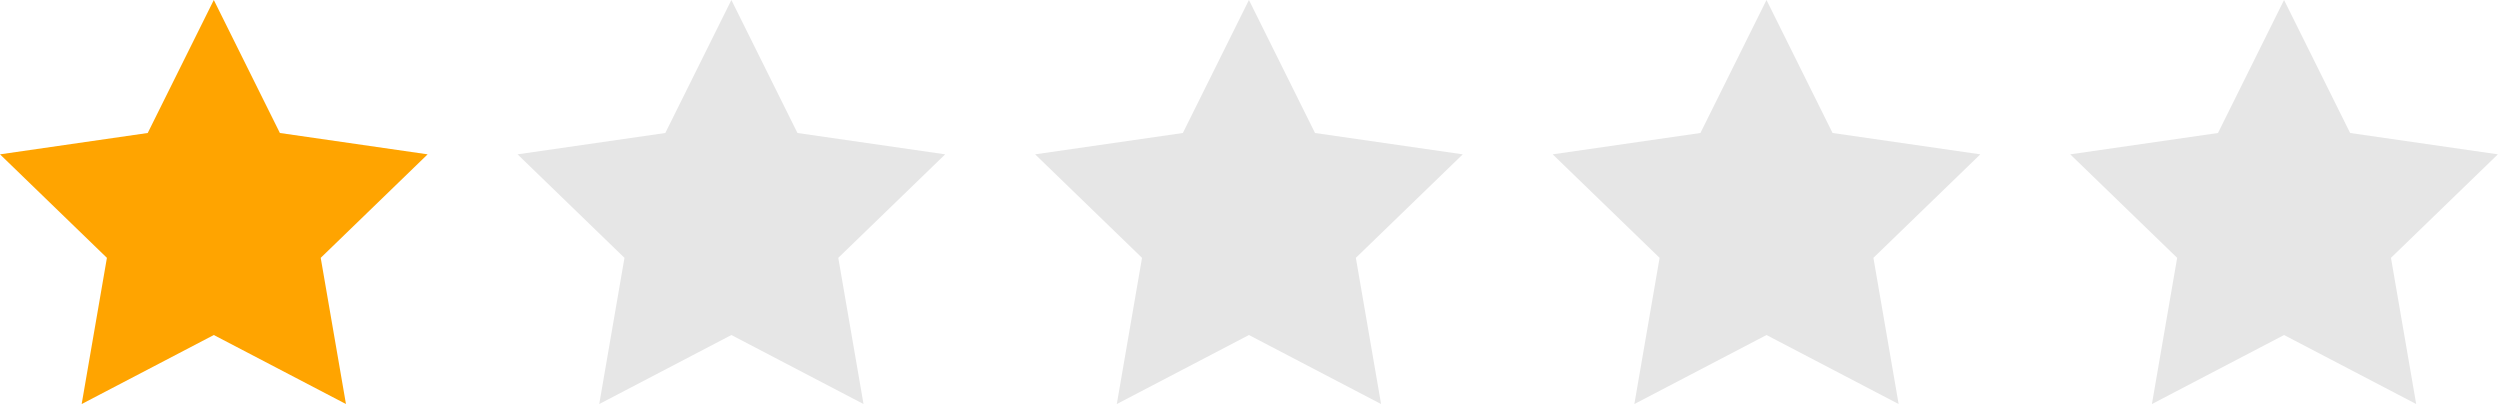
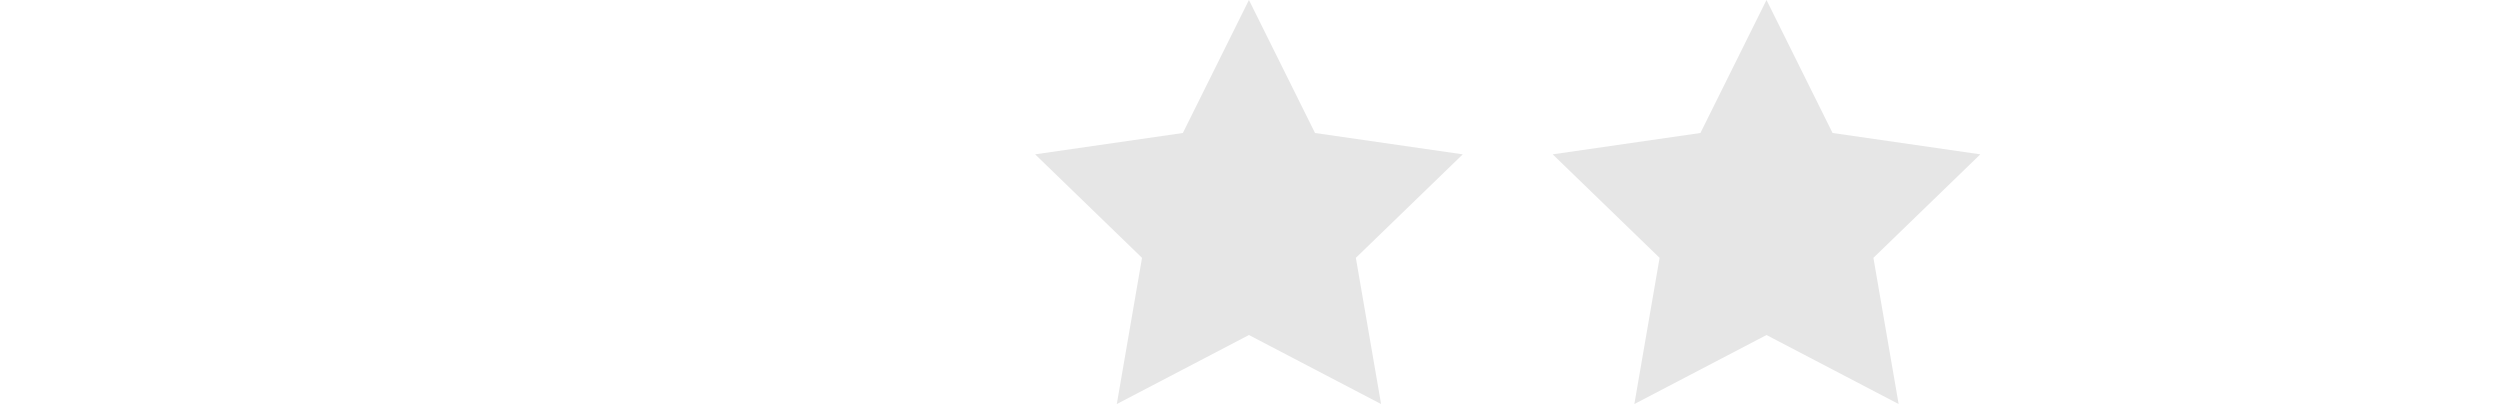
<svg xmlns="http://www.w3.org/2000/svg" width="132px" height="22px" viewBox="0 0 132 22" version="1.1">
  <title>stars-one</title>
  <desc>Created with Sketch.</desc>
  <g id="Page-1" stroke="none" stroke-width="1" fill="none" fill-rule="evenodd">
    <g id="stars" transform="translate(0, -28)">
      <g id="stars-one" transform="translate(0, 28)">
-         <polygon id="Fill-1" fill="#FFA400" points="11.289 0 7.8 7.022 0 8.149 5.645 13.614 4.312 21.333 11.289 17.689 18.267 21.333 16.934 13.614 22.579 8.149 14.778 7.022" />
-         <polygon id="Fill-2" fill="#E6E6E6" points="38.617 0 35.128 7.022 27.327 8.149 32.972 13.614 31.64 21.333 38.617 17.689 45.594 21.333 44.261 13.614 49.906 8.149 42.106 7.022" />
        <polygon id="Fill-3" fill="#E6E6E6" points="65.944 0 62.455 7.022 54.655 8.149 60.299 13.614 58.967 21.333 65.944 17.689 72.921 21.333 71.589 13.614 77.234 8.149 69.433 7.022" />
        <polygon id="Fill-4" fill="#E6E6E6" points="93.271 0 89.782 7.022 81.982 8.149 87.627 13.614 86.294 21.333 93.271 17.689 100.248 21.333 98.916 13.614 104.561 8.149 96.76 7.022" />
-         <polygon id="Fill-5" fill="#E6E6E6" points="120.598 0 117.11 7.022 109.309 8.149 114.954 13.614 113.621 21.333 120.598 17.689 127.575 21.333 126.243 13.614 131.888 8.149 124.087 7.022" />
      </g>
    </g>
  </g>
</svg>